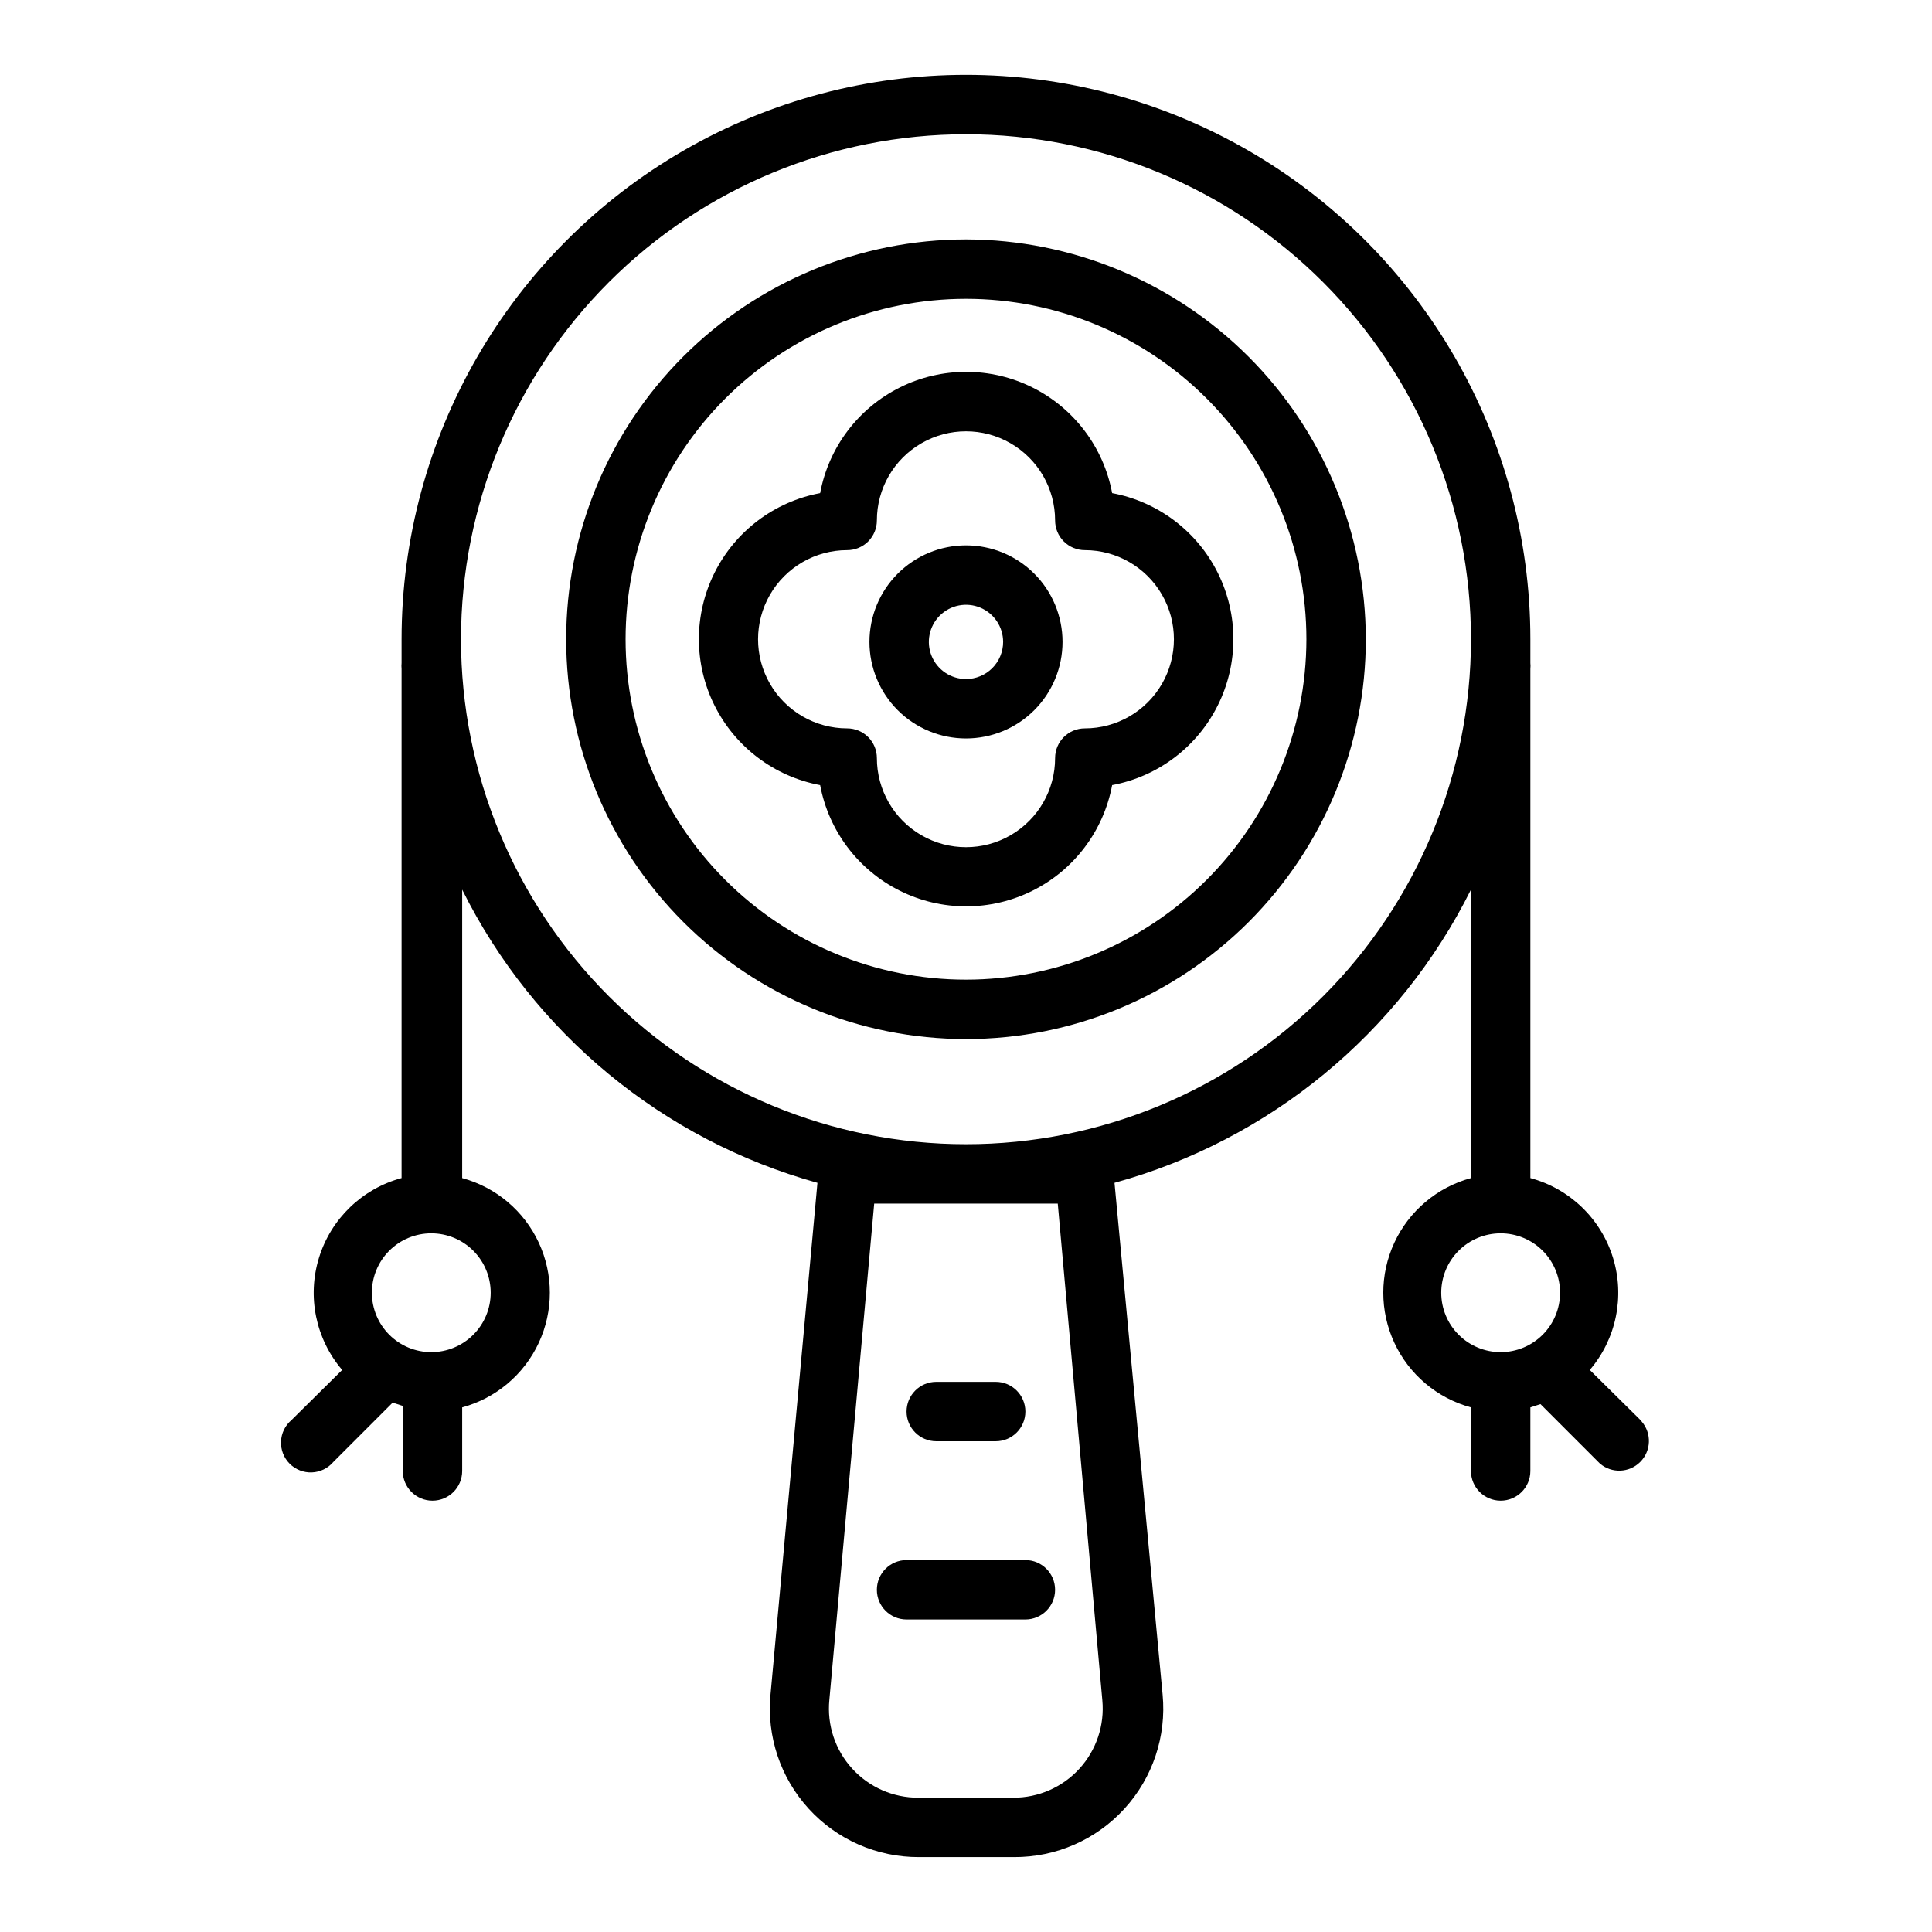
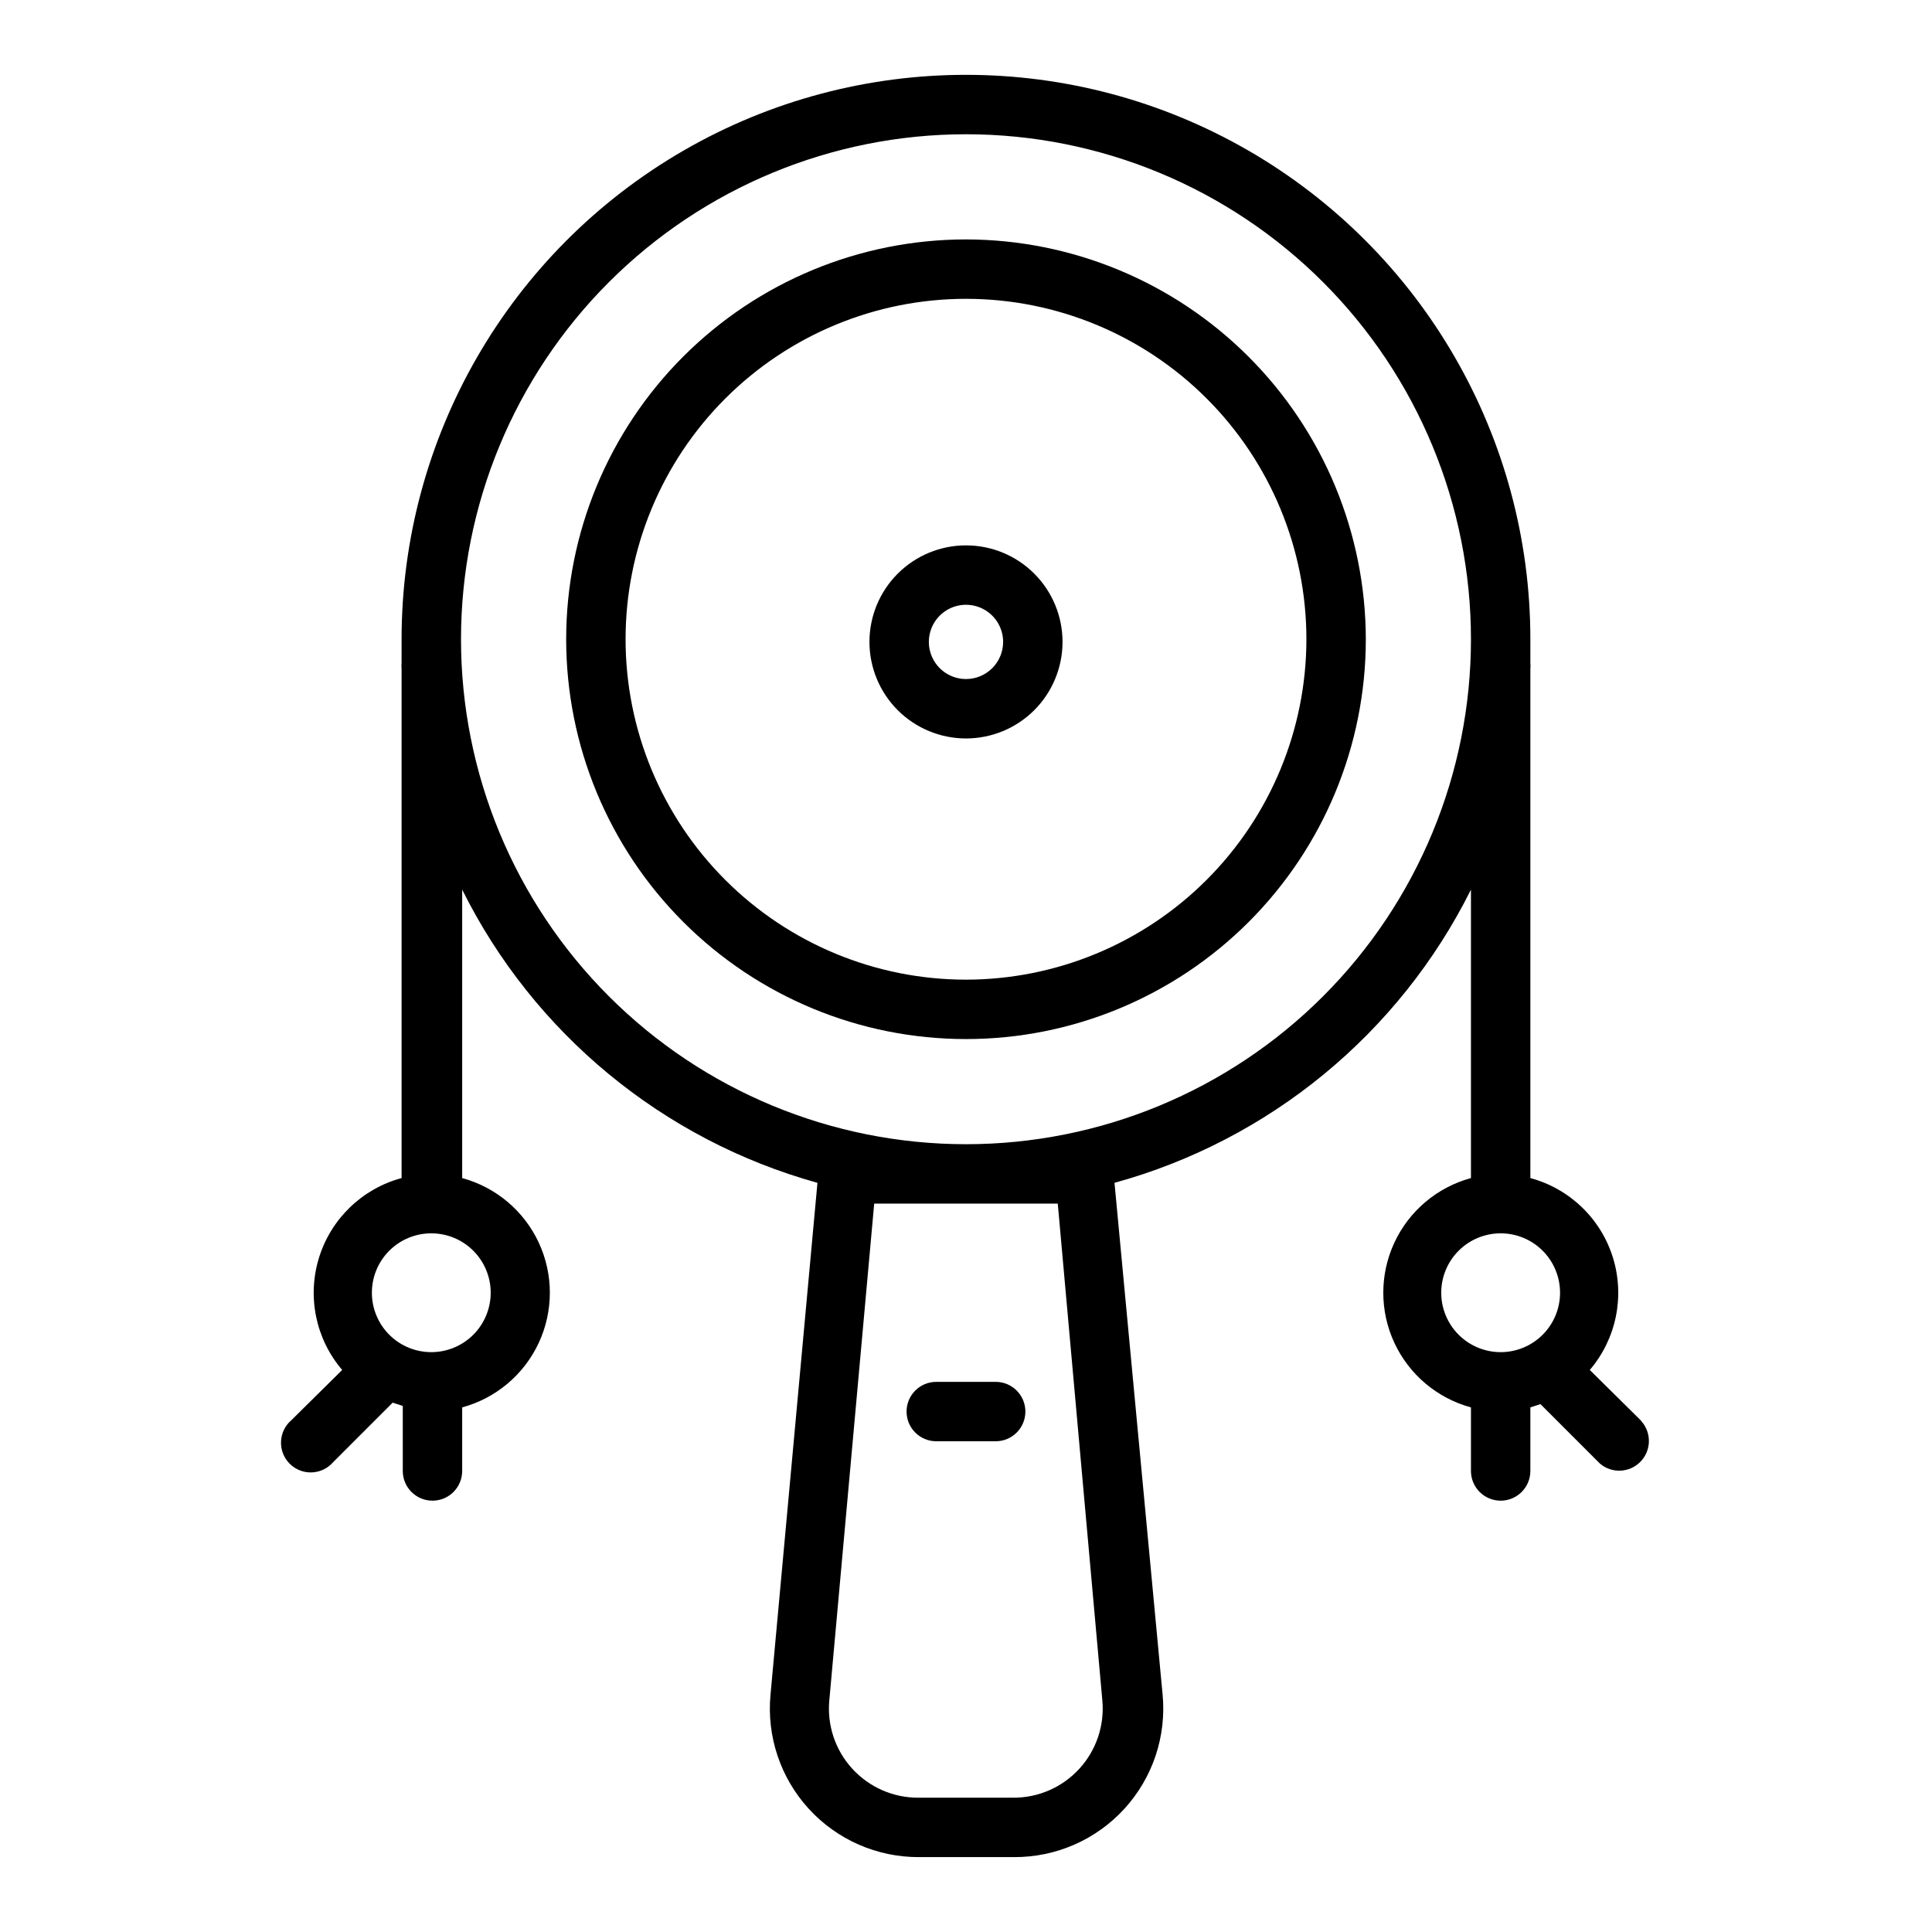
<svg xmlns="http://www.w3.org/2000/svg" fill="#000000" width="800px" height="800px" version="1.1" viewBox="144 144 512 512">
  <g>
    <path d="m400 207.45c-28.102 0-55.055 11.164-74.926 31.035-19.871 19.871-31.031 46.82-31.031 74.922s11.16 55.051 31.031 74.922c19.871 19.871 46.824 31.035 74.926 31.035s55.051-11.164 74.922-31.035 31.035-46.82 31.035-74.922c-0.043-28.09-11.219-55.016-31.082-74.879-19.859-19.859-46.789-31.035-74.875-31.078zm0 196.17c-23.926 0-46.875-9.508-63.793-26.426-16.918-16.918-26.422-39.863-26.422-63.789s9.504-46.871 26.422-63.789c16.918-16.918 39.867-26.426 63.793-26.426s46.871 9.508 63.789 26.426c16.918 16.918 26.422 39.863 26.422 63.789-0.02 23.918-9.531 46.855-26.445 63.766-16.914 16.914-39.848 26.426-63.766 26.449z" />
    <path d="m400 288.53c-6.785 0-13.293 2.695-18.094 7.492-4.797 4.797-7.492 11.305-7.492 18.09 0 6.785 2.695 13.293 7.492 18.094 4.801 4.797 11.309 7.492 18.094 7.492s13.293-2.695 18.09-7.492c4.797-4.801 7.492-11.309 7.492-18.094 0-6.785-2.695-13.293-7.492-18.09-4.797-4.797-11.305-7.492-18.09-7.492zm0 35.426v-0.004c-3.981 0-7.57-2.394-9.094-6.074-1.523-3.676-0.68-7.906 2.133-10.723 2.816-2.812 7.047-3.656 10.727-2.133 3.676 1.523 6.074 5.113 6.074 9.09 0 2.609-1.039 5.113-2.883 6.961-1.848 1.844-4.348 2.879-6.957 2.879z" />
-     <path d="m438.73 274.68c-2.269-12.133-10.098-22.504-21.148-28.008-11.047-5.5-24.039-5.5-35.09 0-11.051 5.504-18.879 15.875-21.145 28.008-12.137 2.266-22.504 10.094-28.008 21.145-5.504 11.051-5.504 24.043 0 35.094 5.504 11.051 15.871 18.879 28.008 21.145 2.266 12.133 10.094 22.504 21.145 28.004 11.051 5.504 24.043 5.504 35.09 0 11.051-5.5 18.879-15.871 21.148-28.004 12.133-2.266 22.5-10.094 28.004-21.145 5.504-11.051 5.504-24.043 0-35.094-5.504-11.051-15.871-18.879-28.004-21.145zm-7.242 62.348c-4.348 0-7.875 3.523-7.875 7.871 0 8.438-4.5 16.234-11.809 20.453-7.305 4.219-16.309 4.219-23.613 0-7.309-4.219-11.809-12.016-11.809-20.453 0-2.09-0.828-4.09-2.305-5.566s-3.481-2.305-5.566-2.305c-8.438 0-16.234-4.504-20.453-11.809-4.219-7.309-4.219-16.309 0-23.617 4.219-7.305 12.016-11.809 20.453-11.809 2.086 0 4.09-0.828 5.566-2.305s2.305-3.477 2.305-5.566c0-8.438 4.5-16.234 11.809-20.453 7.305-4.219 16.309-4.219 23.613 0 7.309 4.219 11.809 12.016 11.809 20.453 0 2.09 0.832 4.09 2.309 5.566s3.477 2.305 5.566 2.305c8.434 0 16.23 4.504 20.449 11.809 4.219 7.309 4.219 16.309 0 23.617-4.219 7.305-12.016 11.809-20.449 11.809z" />
    <path d="m392.12 525.95h15.746c4.348 0 7.871-3.523 7.871-7.871s-3.523-7.871-7.871-7.871h-15.746c-4.348 0-7.871 3.523-7.871 7.871s3.523 7.871 7.871 7.871z" />
-     <path d="m384.25 573.18h31.488c4.348 0 7.871-3.523 7.871-7.871s-3.523-7.875-7.871-7.875h-31.488c-4.348 0-7.871 3.527-7.871 7.875s3.523 7.871 7.871 7.871z" />
    <path d="m578.77 520.36-13.461-13.305c7.012-8.211 9.328-19.445 6.137-29.766-3.195-10.316-11.453-18.277-21.883-21.09v-134.93c0.055-0.523 0.055-1.051 0-1.574v-6.297c0-53.438-28.508-102.81-74.785-129.53-46.273-26.715-103.29-26.715-149.57 0-46.277 26.719-74.785 76.094-74.785 129.53v6.297c-0.051 0.523-0.051 1.051 0 1.574v134.93c-10.426 2.812-18.688 10.773-21.879 21.09-3.195 10.32-0.879 21.555 6.137 29.766l-13.461 13.305c-1.668 1.426-2.664 3.481-2.746 5.672-0.086 2.195 0.746 4.32 2.297 5.871 1.551 1.551 3.68 2.387 5.871 2.301 2.191-0.086 4.25-1.078 5.676-2.746l15.742-15.742 2.676 0.867 0.004 17.238c0 4.348 3.523 7.871 7.871 7.871 4.348 0 7.871-3.523 7.871-7.871v-16.848c8.957-2.434 16.383-8.695 20.297-17.113 3.914-8.414 3.914-18.129 0-26.547-3.914-8.414-11.34-14.676-20.297-17.113v-76.438c18.953 38.074 53.172 66.312 94.148 77.699l-12.438 135.63c-1.043 11.066 2.637 22.055 10.137 30.258 7.496 8.203 18.113 12.852 29.227 12.805h25.191-0.004c11.113 0.047 21.73-4.602 29.227-12.805 7.5-8.203 11.18-19.191 10.133-30.258l-12.75-135.63c41.094-11.309 75.441-39.559 94.465-77.699v76.438c-8.957 2.438-16.383 8.699-20.297 17.113-3.914 8.418-3.914 18.133 0 26.547 3.914 8.418 11.34 14.68 20.297 17.113v16.848c0 4.348 3.523 7.871 7.871 7.871 4.348 0 7.871-3.523 7.871-7.871v-16.848l2.676-0.867 15.746 15.746c3.121 2.676 7.777 2.496 10.688-0.414 2.906-2.906 3.086-7.562 0.41-10.688zm-304.73-33.773c0 4.176-1.66 8.18-4.613 11.133s-6.957 4.613-11.133 4.613-8.18-1.66-11.133-4.613-4.609-6.957-4.609-11.133c0-4.176 1.656-8.18 4.609-11.133s6.957-4.609 11.133-4.609 8.18 1.656 11.133 4.609 4.613 6.957 4.613 11.133zm150.28-23.617 11.809 131.62c0.621 6.637-1.59 13.227-6.09 18.145-4.496 4.918-10.863 7.707-17.527 7.676h-25.113c-6.68 0.031-13.059-2.766-17.559-7.703-4.504-4.934-6.703-11.547-6.055-18.195l11.887-131.54zm-24.324-15.742c-35.492 0-69.531-14.098-94.629-39.195s-39.195-59.137-39.195-94.629 14.098-69.531 39.195-94.629 59.137-39.195 94.629-39.195 69.531 14.098 94.625 39.195c25.098 25.098 39.199 59.137 39.199 94.629s-14.102 69.531-39.199 94.629c-25.094 25.098-59.133 39.195-94.625 39.195zm125.95 39.359h-0.004c0-4.176 1.66-8.18 4.613-11.133s6.957-4.609 11.133-4.609c4.176 0 8.18 1.656 11.133 4.609s4.609 6.957 4.609 11.133c0 4.176-1.656 8.18-4.609 11.133s-6.957 4.613-11.133 4.613c-4.176 0-8.18-1.66-11.133-4.613s-4.613-6.957-4.613-11.133z" />
  </g>
</svg>